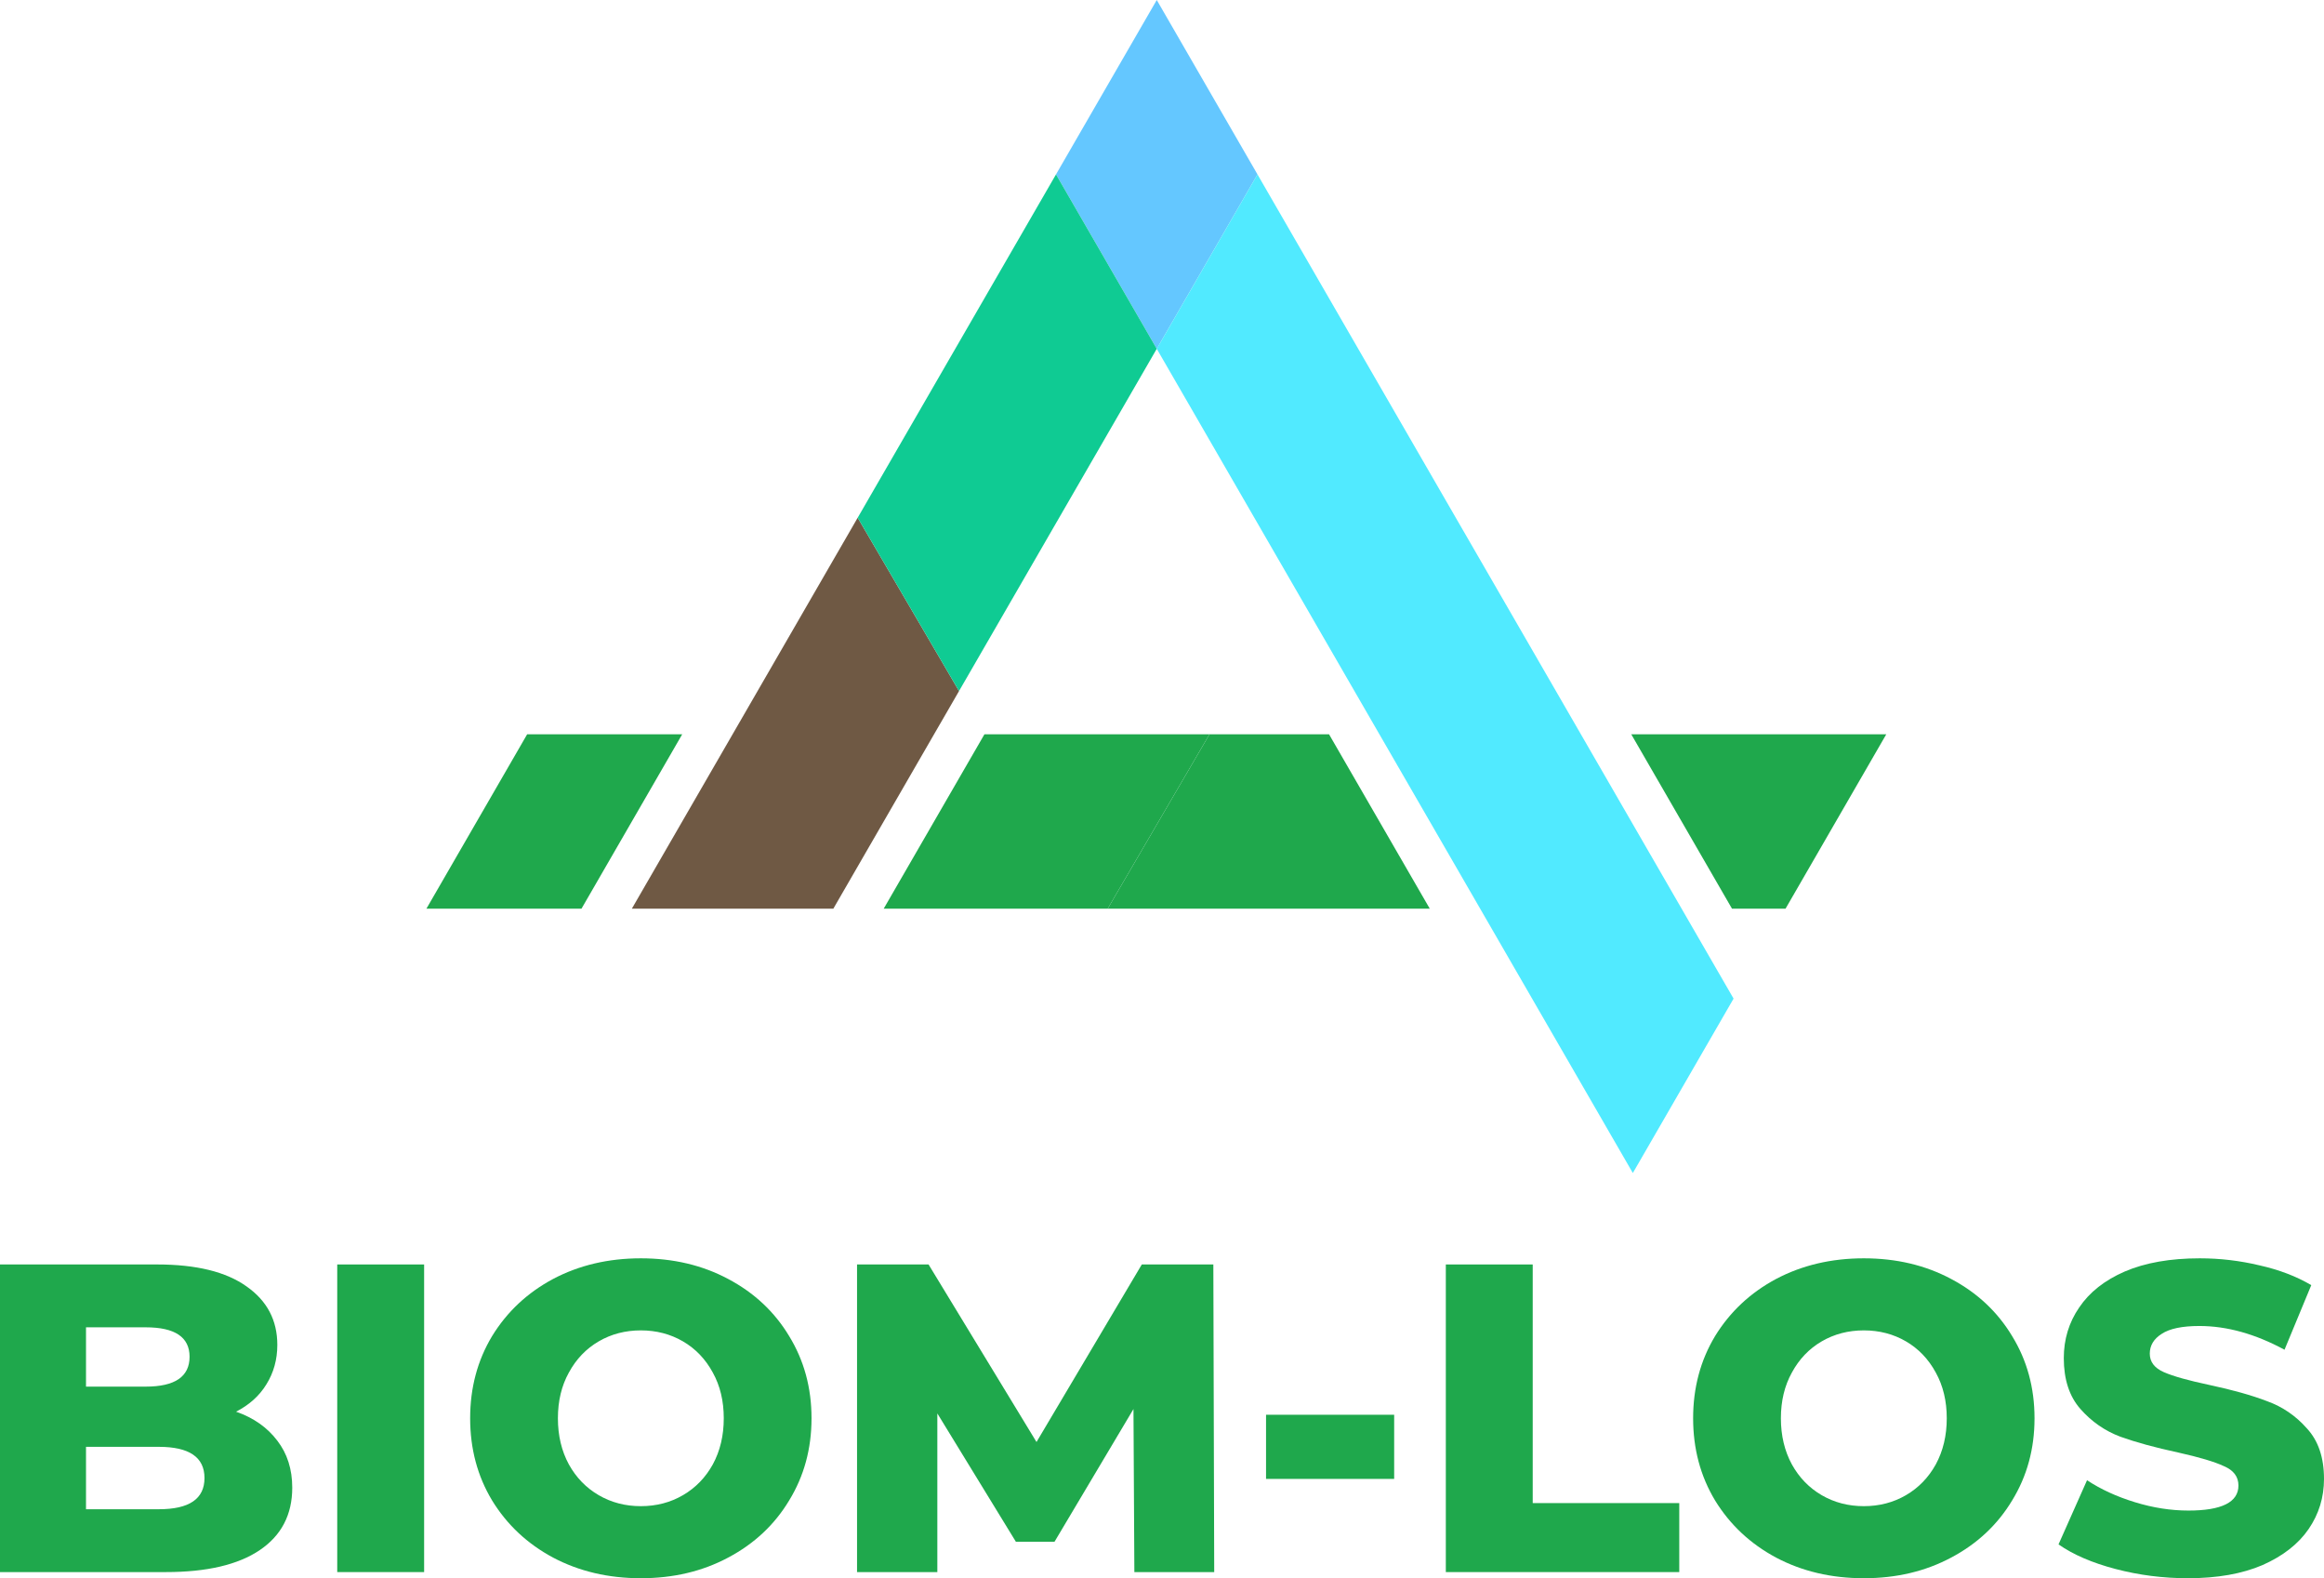
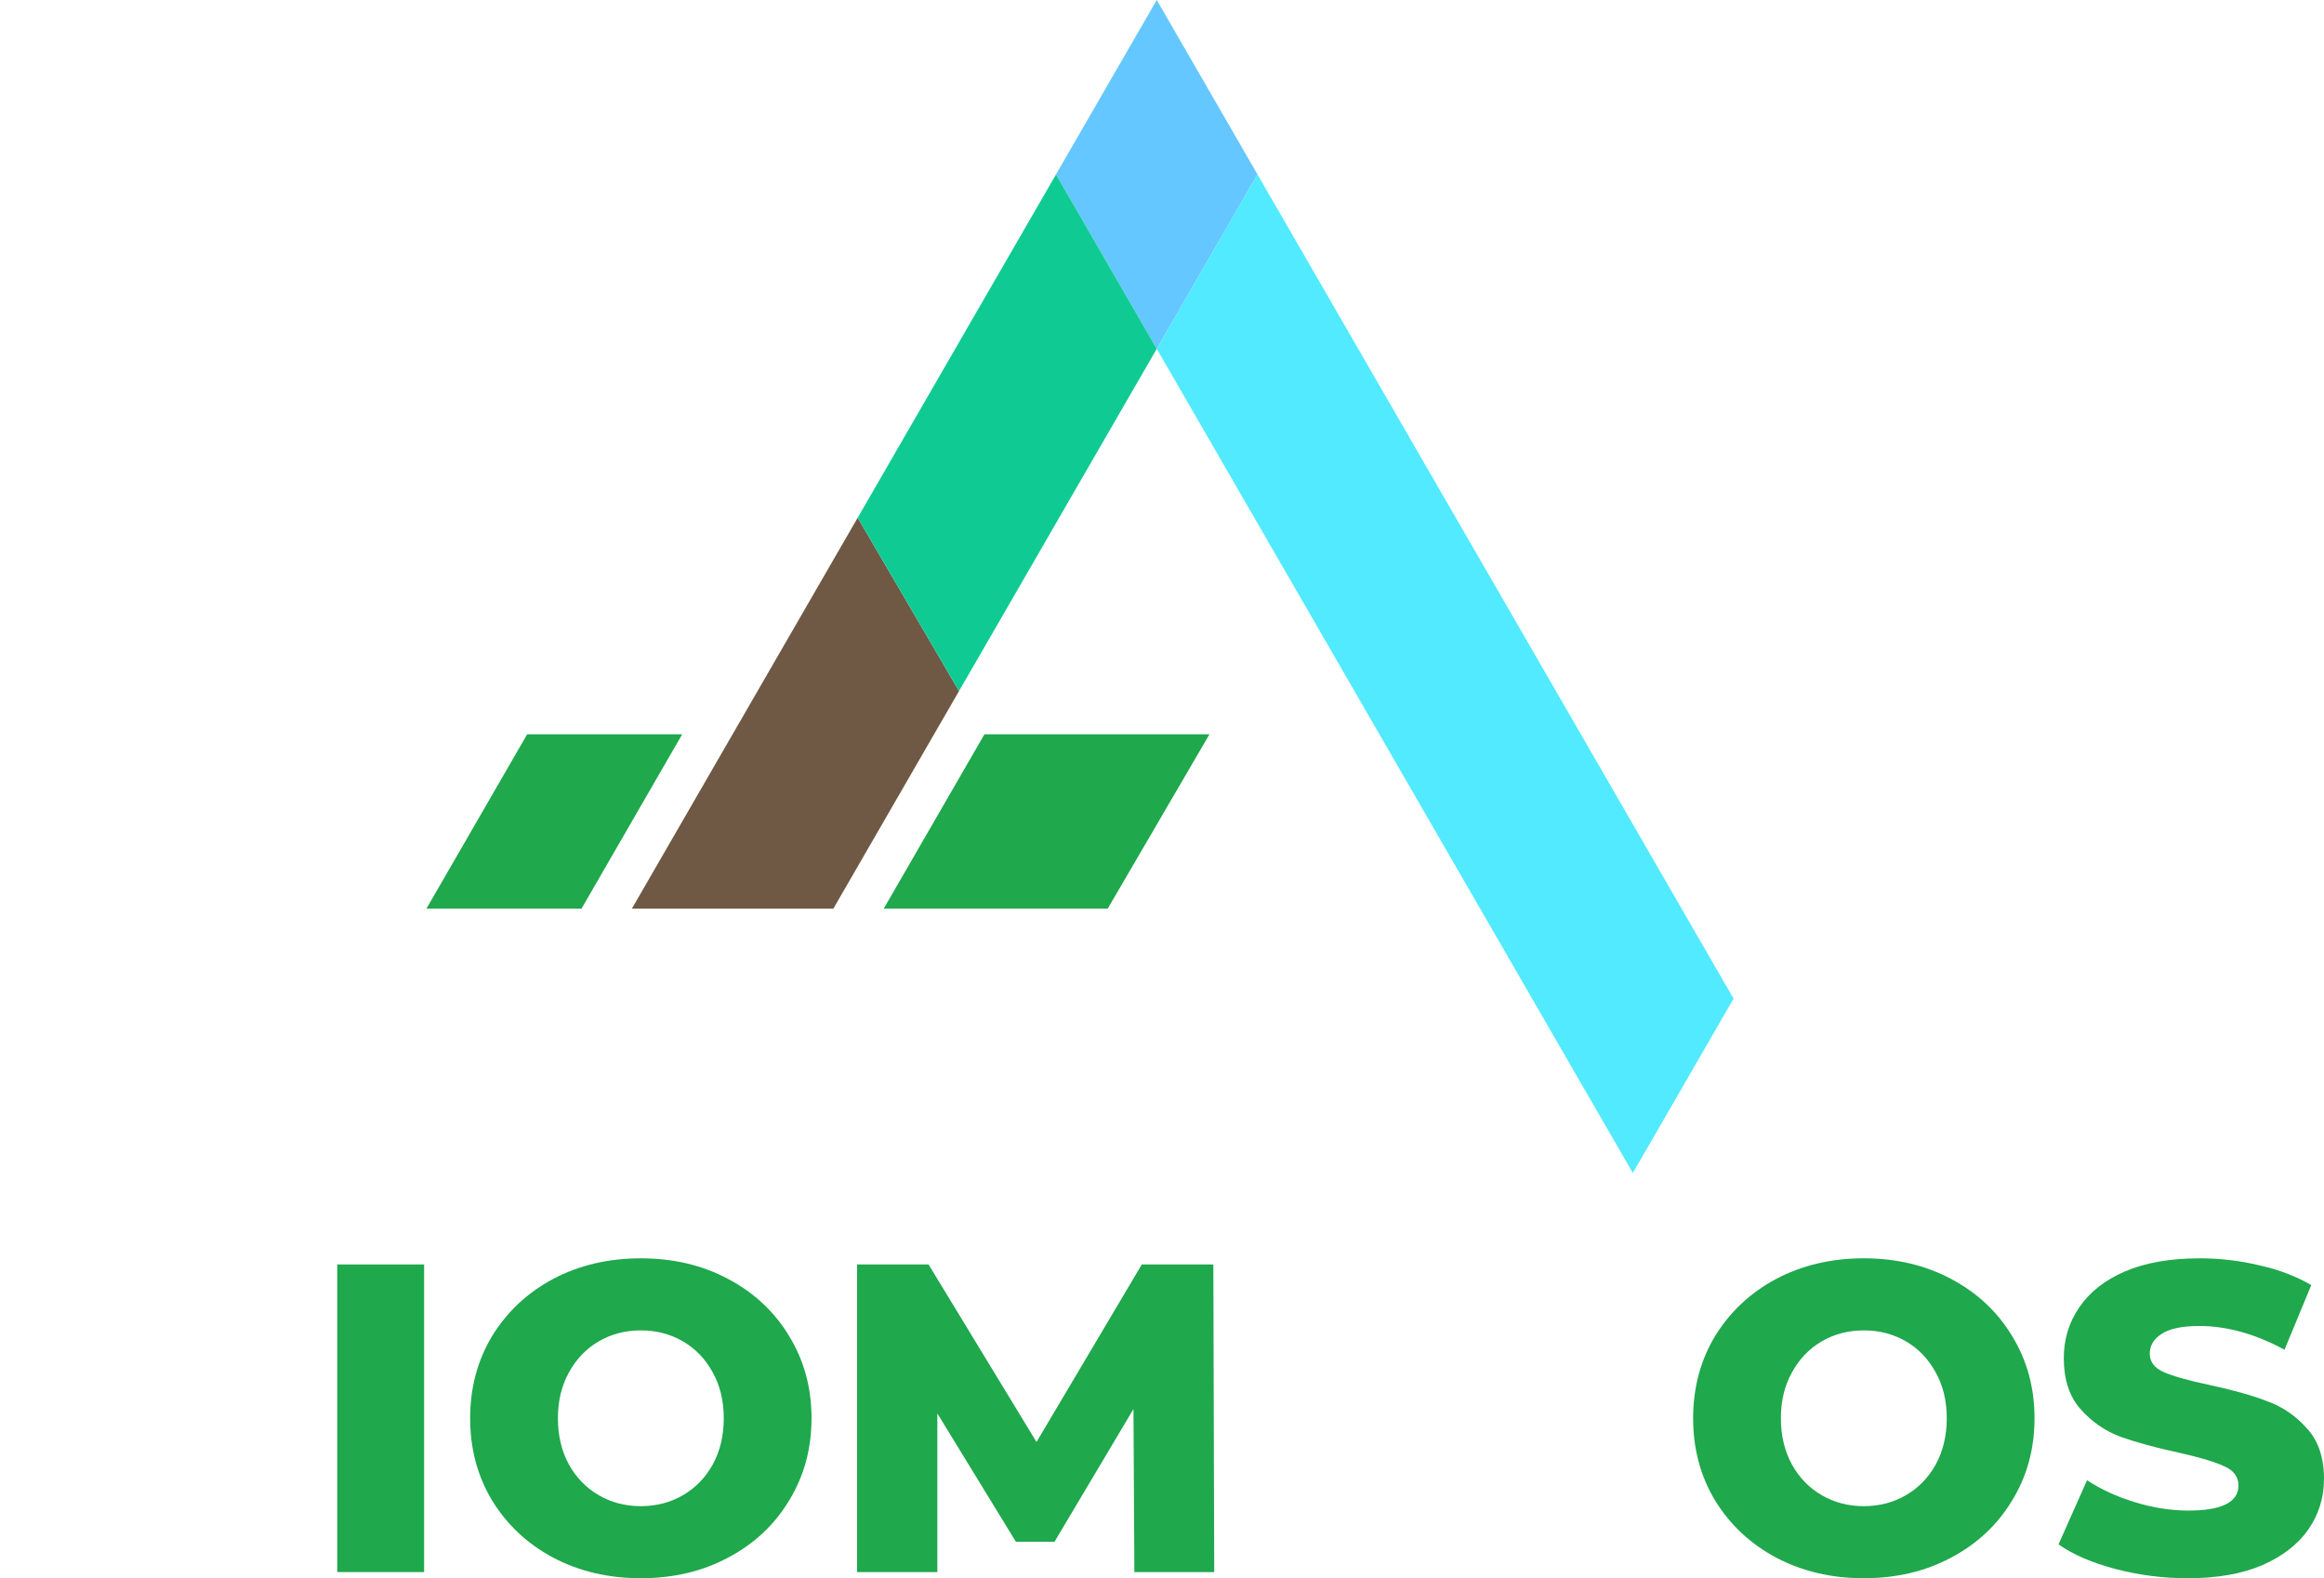
<svg xmlns="http://www.w3.org/2000/svg" width="109" height="74" viewBox="0 0 109 74" fill="none">
  <path d="M24.725 34.429L20 42.606H27.273L31.997 34.429H24.725Z" fill="#1FA84C" />
-   <path d="M88.47 34.429H76.509L81.234 42.606H83.745L88.47 34.429Z" fill="#1FA84C" />
  <path d="M54.165 34.429H46.172L41.447 42.606H49.44H51.953L56.727 34.429H54.165Z" fill="#1FA84C" />
-   <path d="M64.906 38.88L62.361 34.475L62.335 34.429H58.029H56.727L51.953 42.606H53.304H56.666H57.662H60.707H62.753H67.059L64.906 38.88Z" fill="#1FA84C" />
  <path d="M58.978 8.177L54.254 0L49.529 8.177L54.254 16.355L58.978 8.177Z" fill="#64C7FF" />
  <path d="M40.227 24.275L39.585 25.387L39.554 25.439L34.36 34.429L29.635 42.606H39.085L43.809 34.429L44.279 33.617L44.98 32.403L40.227 24.275Z" fill="#6F5944" />
  <path d="M49.529 8.177L44.279 17.262L40.227 24.275L44.98 32.403L49.004 25.439L49.034 25.387L54.254 16.355L49.529 8.177Z" fill="#0FCB93" />
  <path d="M78.871 42.606L74.147 34.429L69.453 26.305L68.308 24.325L65.483 19.436L58.978 8.177L54.254 16.355L60.735 27.571L63.551 32.445L64.697 34.429L64.728 34.482L69.422 42.606L76.583 55L81.308 46.823L78.871 42.606Z" fill="#51EAFF" />
-   <path d="M11.072 66.191C11.896 66.479 12.54 66.933 13.007 67.551C13.473 68.155 13.707 68.89 13.707 69.755C13.707 71.019 13.199 71.995 12.184 72.681C11.168 73.368 9.7 73.712 7.779 73.712H0V59.288H7.368C9.206 59.288 10.606 59.632 11.566 60.319C12.527 60.992 13.007 61.905 13.007 63.059C13.007 63.746 12.835 64.364 12.492 64.913C12.163 65.449 11.69 65.875 11.072 66.191ZM4.034 62.235V65.016H6.833C8.205 65.016 8.891 64.549 8.891 63.615C8.891 62.695 8.205 62.235 6.833 62.235H4.034ZM7.45 70.765C8.877 70.765 9.591 70.278 9.591 69.302C9.591 68.327 8.877 67.839 7.45 67.839H4.034V70.765H7.45Z" fill="#1FA84C" />
  <path d="M15.817 59.288H19.892V73.712H15.817V59.288Z" fill="#1FA84C" />
  <path d="M30.056 74C28.534 74 27.161 73.677 25.94 73.032C24.733 72.386 23.779 71.493 23.08 70.353C22.394 69.213 22.051 67.929 22.051 66.5C22.051 65.071 22.394 63.787 23.08 62.647C23.779 61.507 24.733 60.614 25.94 59.968C27.161 59.323 28.534 59 30.056 59C31.579 59 32.945 59.323 34.152 59.968C35.373 60.614 36.327 61.507 37.013 62.647C37.712 63.787 38.062 65.071 38.062 66.5C38.062 67.929 37.712 69.213 37.013 70.353C36.327 71.493 35.373 72.386 34.152 73.032C32.945 73.677 31.579 74 30.056 74ZM30.056 70.621C30.784 70.621 31.442 70.449 32.032 70.106C32.622 69.762 33.089 69.282 33.432 68.663C33.775 68.032 33.946 67.31 33.946 66.5C33.946 65.69 33.775 64.975 33.432 64.357C33.089 63.725 32.622 63.238 32.032 62.894C31.442 62.551 30.784 62.379 30.056 62.379C29.329 62.379 28.671 62.551 28.081 62.894C27.491 63.238 27.024 63.725 26.681 64.357C26.338 64.975 26.167 65.69 26.167 66.5C26.167 67.31 26.338 68.032 26.681 68.663C27.024 69.282 27.491 69.762 28.081 70.106C28.671 70.449 29.329 70.621 30.056 70.621Z" fill="#1FA84C" />
-   <path d="M53.204 73.712L53.162 66.067L49.458 72.29H47.647L43.963 66.273V73.712H40.197V59.288H43.551L48.614 67.613L53.553 59.288H56.908L56.949 73.712H53.204Z" fill="#1FA84C" />
-   <path d="M59.38 66.335H65.389V69.343H59.38V66.335Z" fill="#1FA84C" />
-   <path d="M67.812 59.288H71.887V70.477H78.761V73.712H67.812V59.288Z" fill="#1FA84C" />
+   <path d="M53.204 73.712L53.162 66.067L49.458 72.29H47.647L43.963 66.273V73.712H40.197V59.288H43.551L48.614 67.613L53.553 59.288H56.908L56.949 73.712H53.204" fill="#1FA84C" />
  <path d="M87.417 74C85.894 74 84.522 73.677 83.301 73.032C82.094 72.386 81.14 71.493 80.44 70.353C79.754 69.213 79.411 67.929 79.411 66.5C79.411 65.071 79.754 63.787 80.44 62.647C81.14 61.507 82.094 60.614 83.301 59.968C84.522 59.323 85.894 59 87.417 59C88.94 59 90.305 59.323 91.513 59.968C92.734 60.614 93.687 61.507 94.373 62.647C95.073 63.787 95.423 65.071 95.423 66.5C95.423 67.929 95.073 69.213 94.373 70.353C93.687 71.493 92.734 72.386 91.513 73.032C90.305 73.677 88.94 74 87.417 74ZM87.417 70.621C88.144 70.621 88.803 70.449 89.393 70.106C89.983 69.762 90.449 69.282 90.792 68.663C91.135 68.032 91.307 67.31 91.307 66.5C91.307 65.69 91.135 64.975 90.792 64.357C90.449 63.725 89.983 63.238 89.393 62.894C88.803 62.551 88.144 62.379 87.417 62.379C86.69 62.379 86.031 62.551 85.441 62.894C84.851 63.238 84.385 63.725 84.042 64.357C83.699 64.975 83.527 65.69 83.527 66.5C83.527 67.31 83.699 68.032 84.042 68.663C84.385 69.282 84.851 69.762 85.441 70.106C86.031 70.449 86.69 70.621 87.417 70.621Z" fill="#1FA84C" />
  <path d="M102.62 74C101.454 74 100.322 73.856 99.224 73.567C98.126 73.279 97.235 72.894 96.549 72.413L97.886 69.405C98.531 69.831 99.279 70.174 100.13 70.435C100.98 70.696 101.817 70.827 102.641 70.827C104.205 70.827 104.987 70.435 104.987 69.653C104.987 69.24 104.76 68.938 104.308 68.746C103.869 68.54 103.155 68.327 102.167 68.107C101.083 67.874 100.178 67.626 99.451 67.365C98.723 67.091 98.099 66.658 97.578 66.067C97.056 65.477 96.796 64.68 96.796 63.677C96.796 62.798 97.036 62.008 97.516 61.308C97.996 60.593 98.71 60.03 99.656 59.618C100.617 59.206 101.79 59 103.176 59C104.122 59 105.055 59.11 105.975 59.33C106.894 59.536 107.703 59.845 108.403 60.257L107.148 63.286C105.776 62.544 104.445 62.173 103.155 62.173C102.346 62.173 101.756 62.297 101.385 62.544C101.015 62.778 100.829 63.087 100.829 63.471C100.829 63.856 101.049 64.144 101.488 64.337C101.927 64.529 102.634 64.728 103.608 64.934C104.705 65.168 105.611 65.422 106.325 65.696C107.052 65.957 107.676 66.383 108.197 66.974C108.732 67.551 109 68.341 109 69.343C109 70.209 108.76 70.992 108.28 71.692C107.799 72.393 107.079 72.956 106.119 73.382C105.158 73.794 103.992 74 102.62 74Z" fill="#1FA84C" />
</svg>